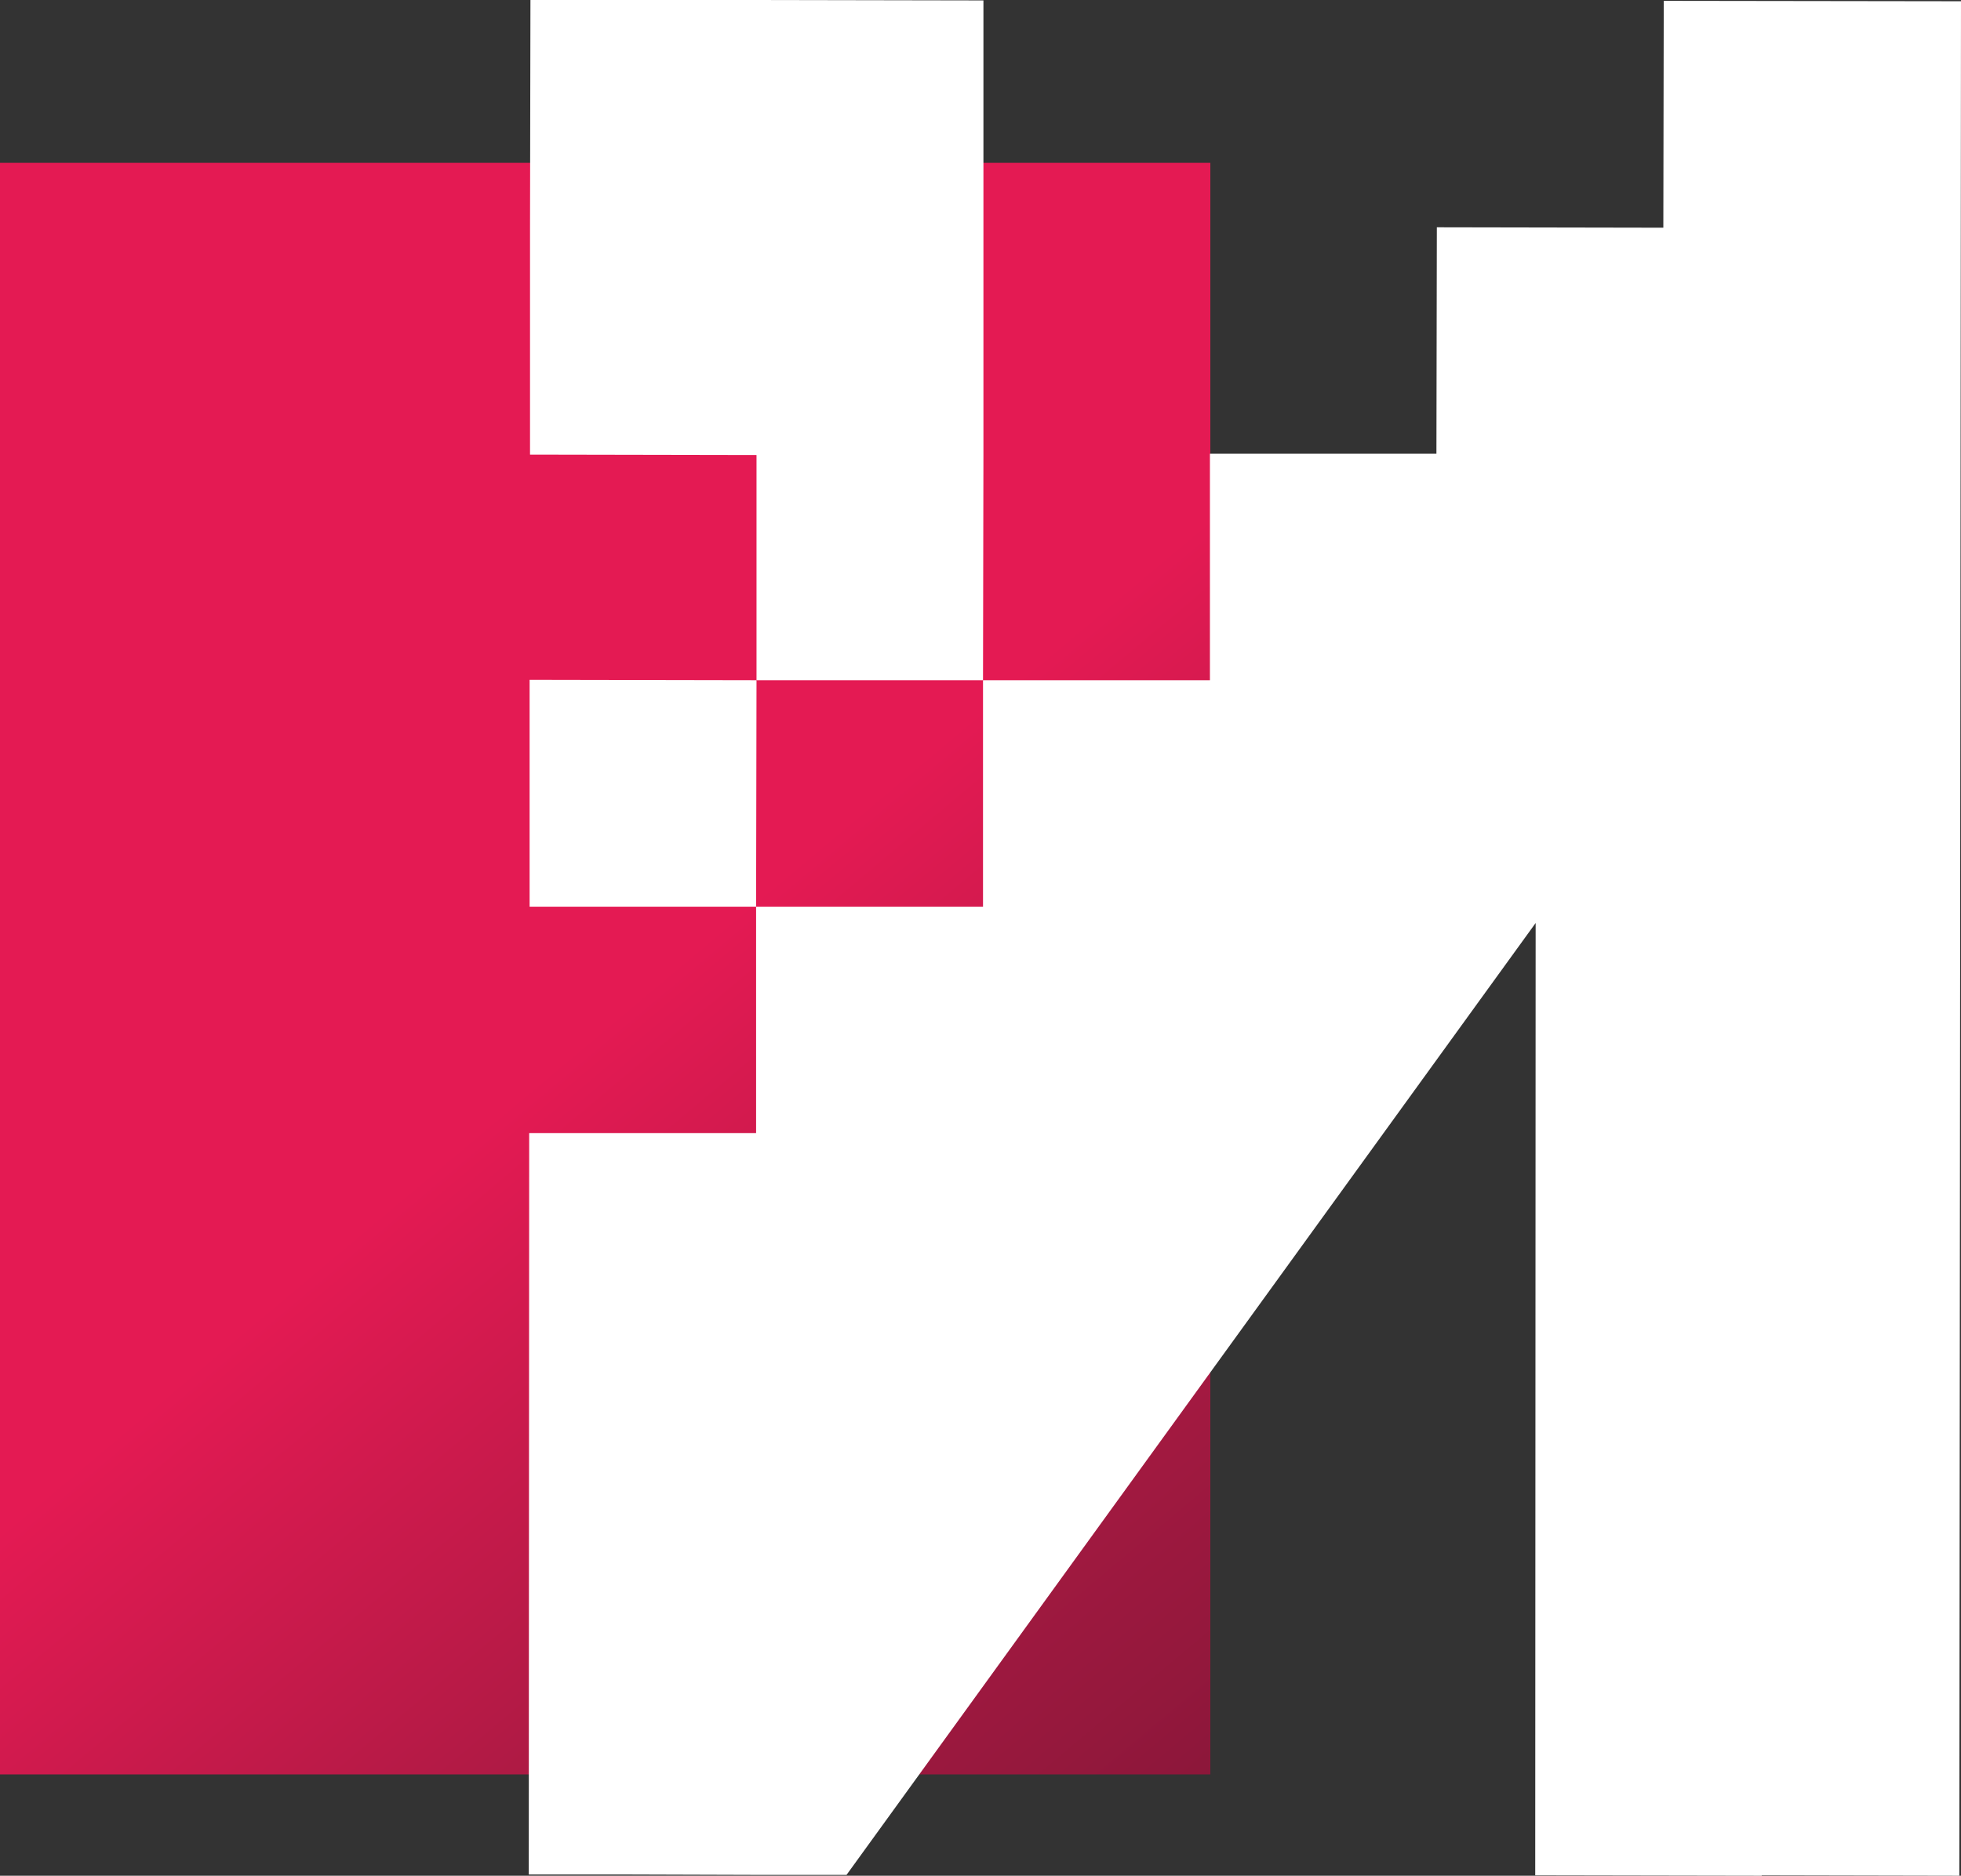
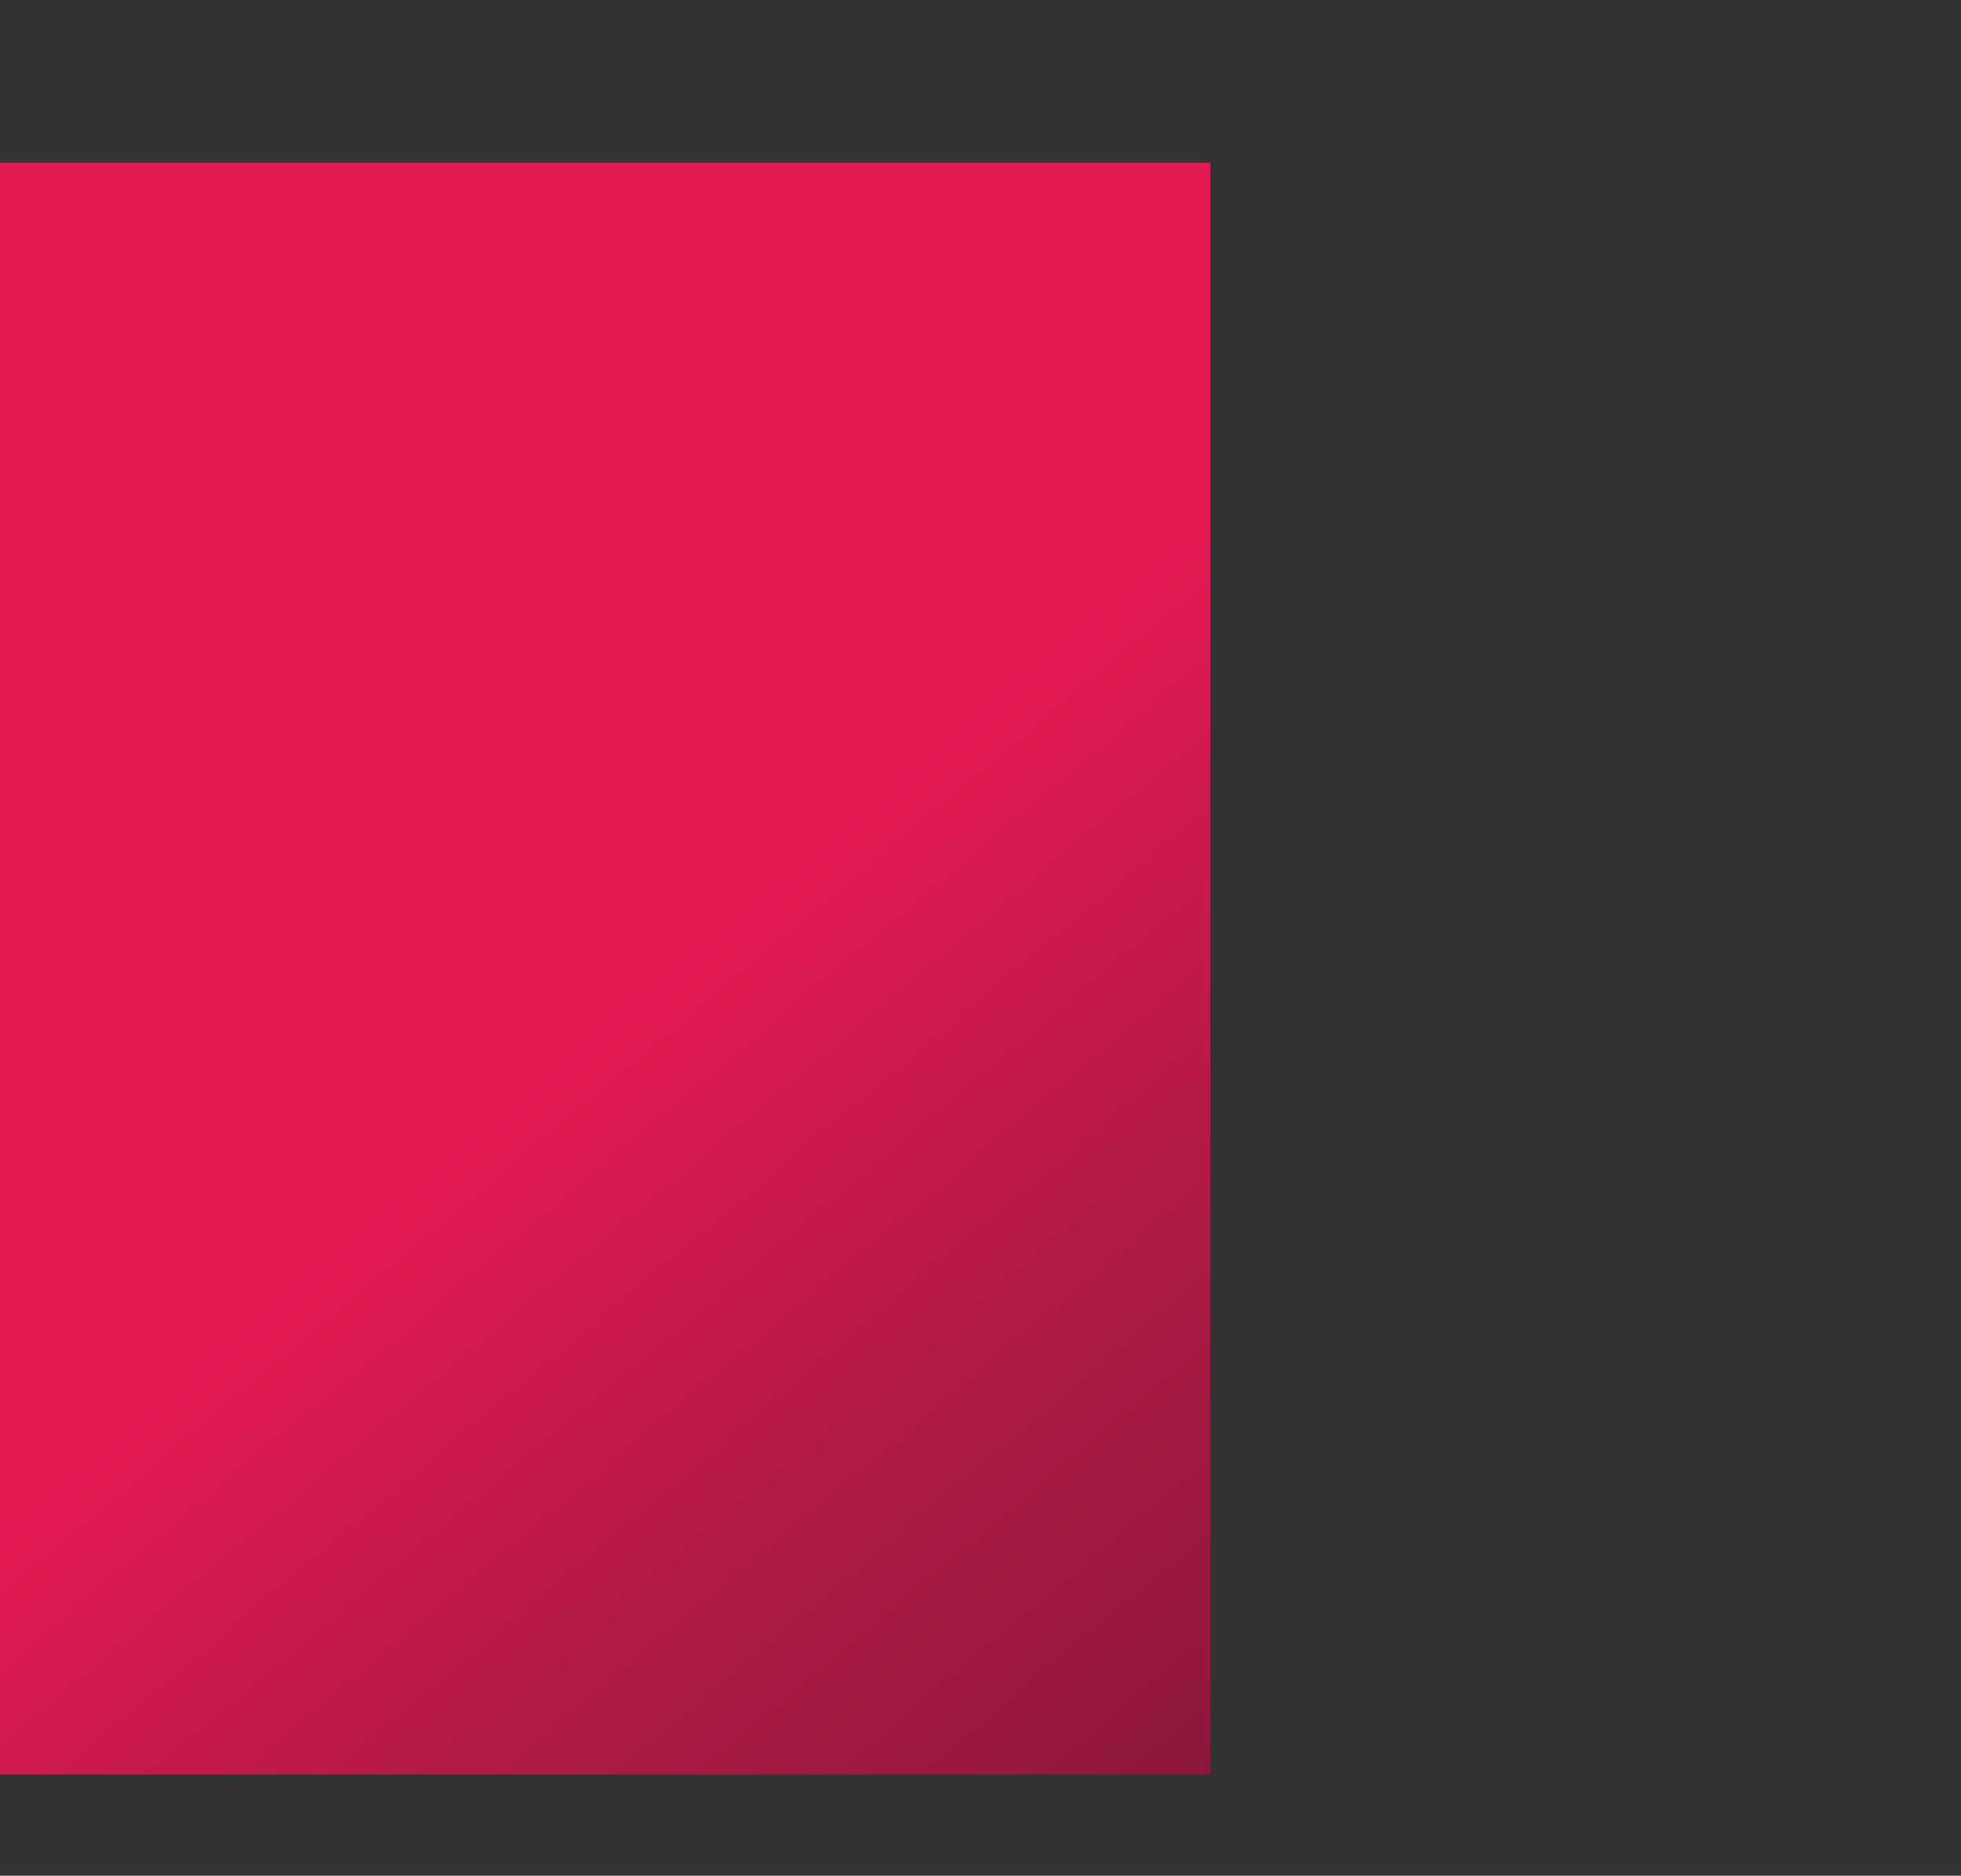
<svg xmlns="http://www.w3.org/2000/svg" id="Layer_1" x="0px" y="0px" viewBox="0 0 468.4 448.1" style="enable-background:new 0 0 468.4 448.1;" xml:space="preserve">
  <rect x="0" y="0" width="468.4" height="448.1" fill="#333333" stroke="none" />
  <style type="text/css"> .st0{fill:url(#SVGID_1_);} .st1{fill:#FFFFFF;} </style>
  <g>
    <linearGradient id="SVGID_1_" gradientUnits="userSpaceOnUse" x1="-9.952" y1="47.298" x2="299.088" y2="415.597">
      <stop offset="0" style="stop-color:#E41A53" />
      <stop offset="0.521" style="stop-color:#E41A53" />
      <stop offset="0.779" style="stop-color:#AE1A44" />
      <stop offset="1" style="stop-color:#8C173A" />
    </linearGradient>
    <rect y="38.9" class="st0" width="289.1" height="385" />
    <g>
-       <polygon class="st1" points="180.7,162.5 180.7,162.5 126.5,162.4 126.5,216.6 180.6,216.6 " />
-       <polygon class="st1" points="234.9,108.7 234.9,108.4 234.9,54.6 234.9,0.1 180.8,0 126.7,0 126.6,54.5 126.6,108.6 180.7,108.7 180.7,162.5 234.8,162.5 " />
-       <polygon class="st1" points="397.4,0.2 397.4,0.2 397.3,54.4 343.2,54.3 343.1,108.4 289,108.4 289,162.5 234.8,162.5 234.8,216.6 180.6,216.6 180.6,270.7 126.4,270.7 126.3,447.8 148.1,447.8 180.4,447.9 202.2,447.9 366.8,220.5 366.7,448 420.8,448.1 420.8,448 468,448.1 468.4,0.3 " />
-     </g>
+       </g>
  </g>
</svg>